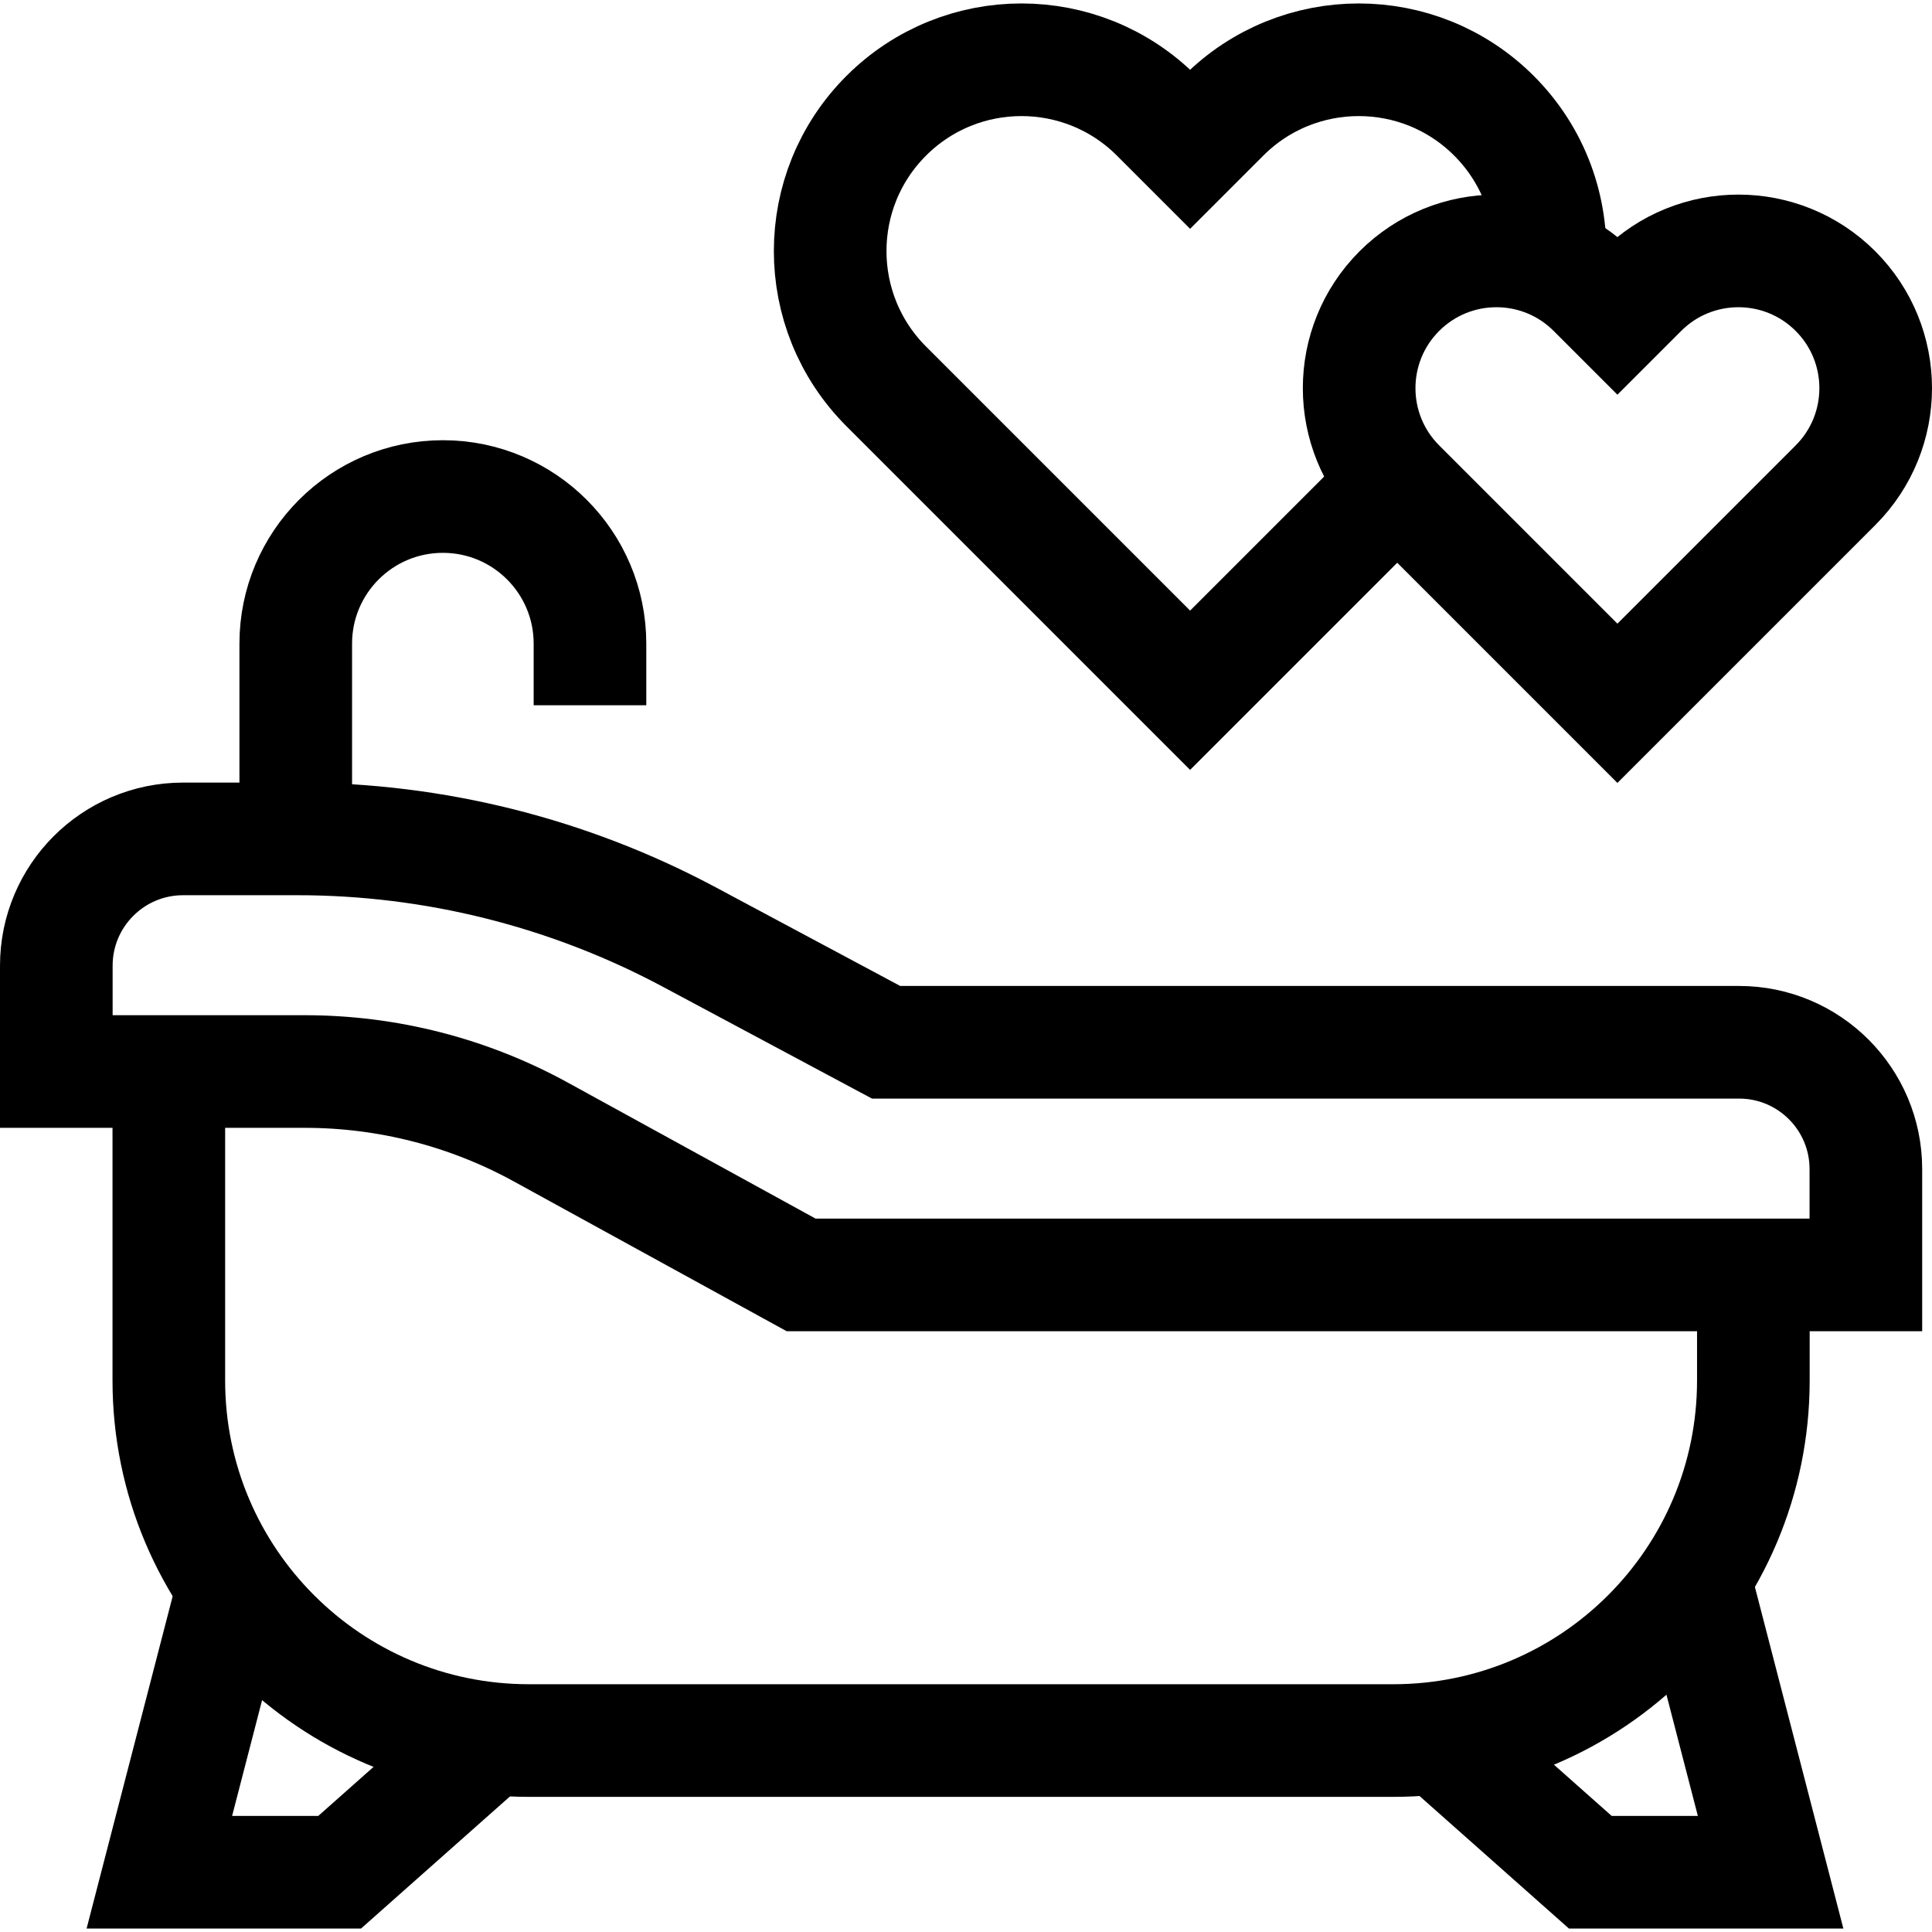
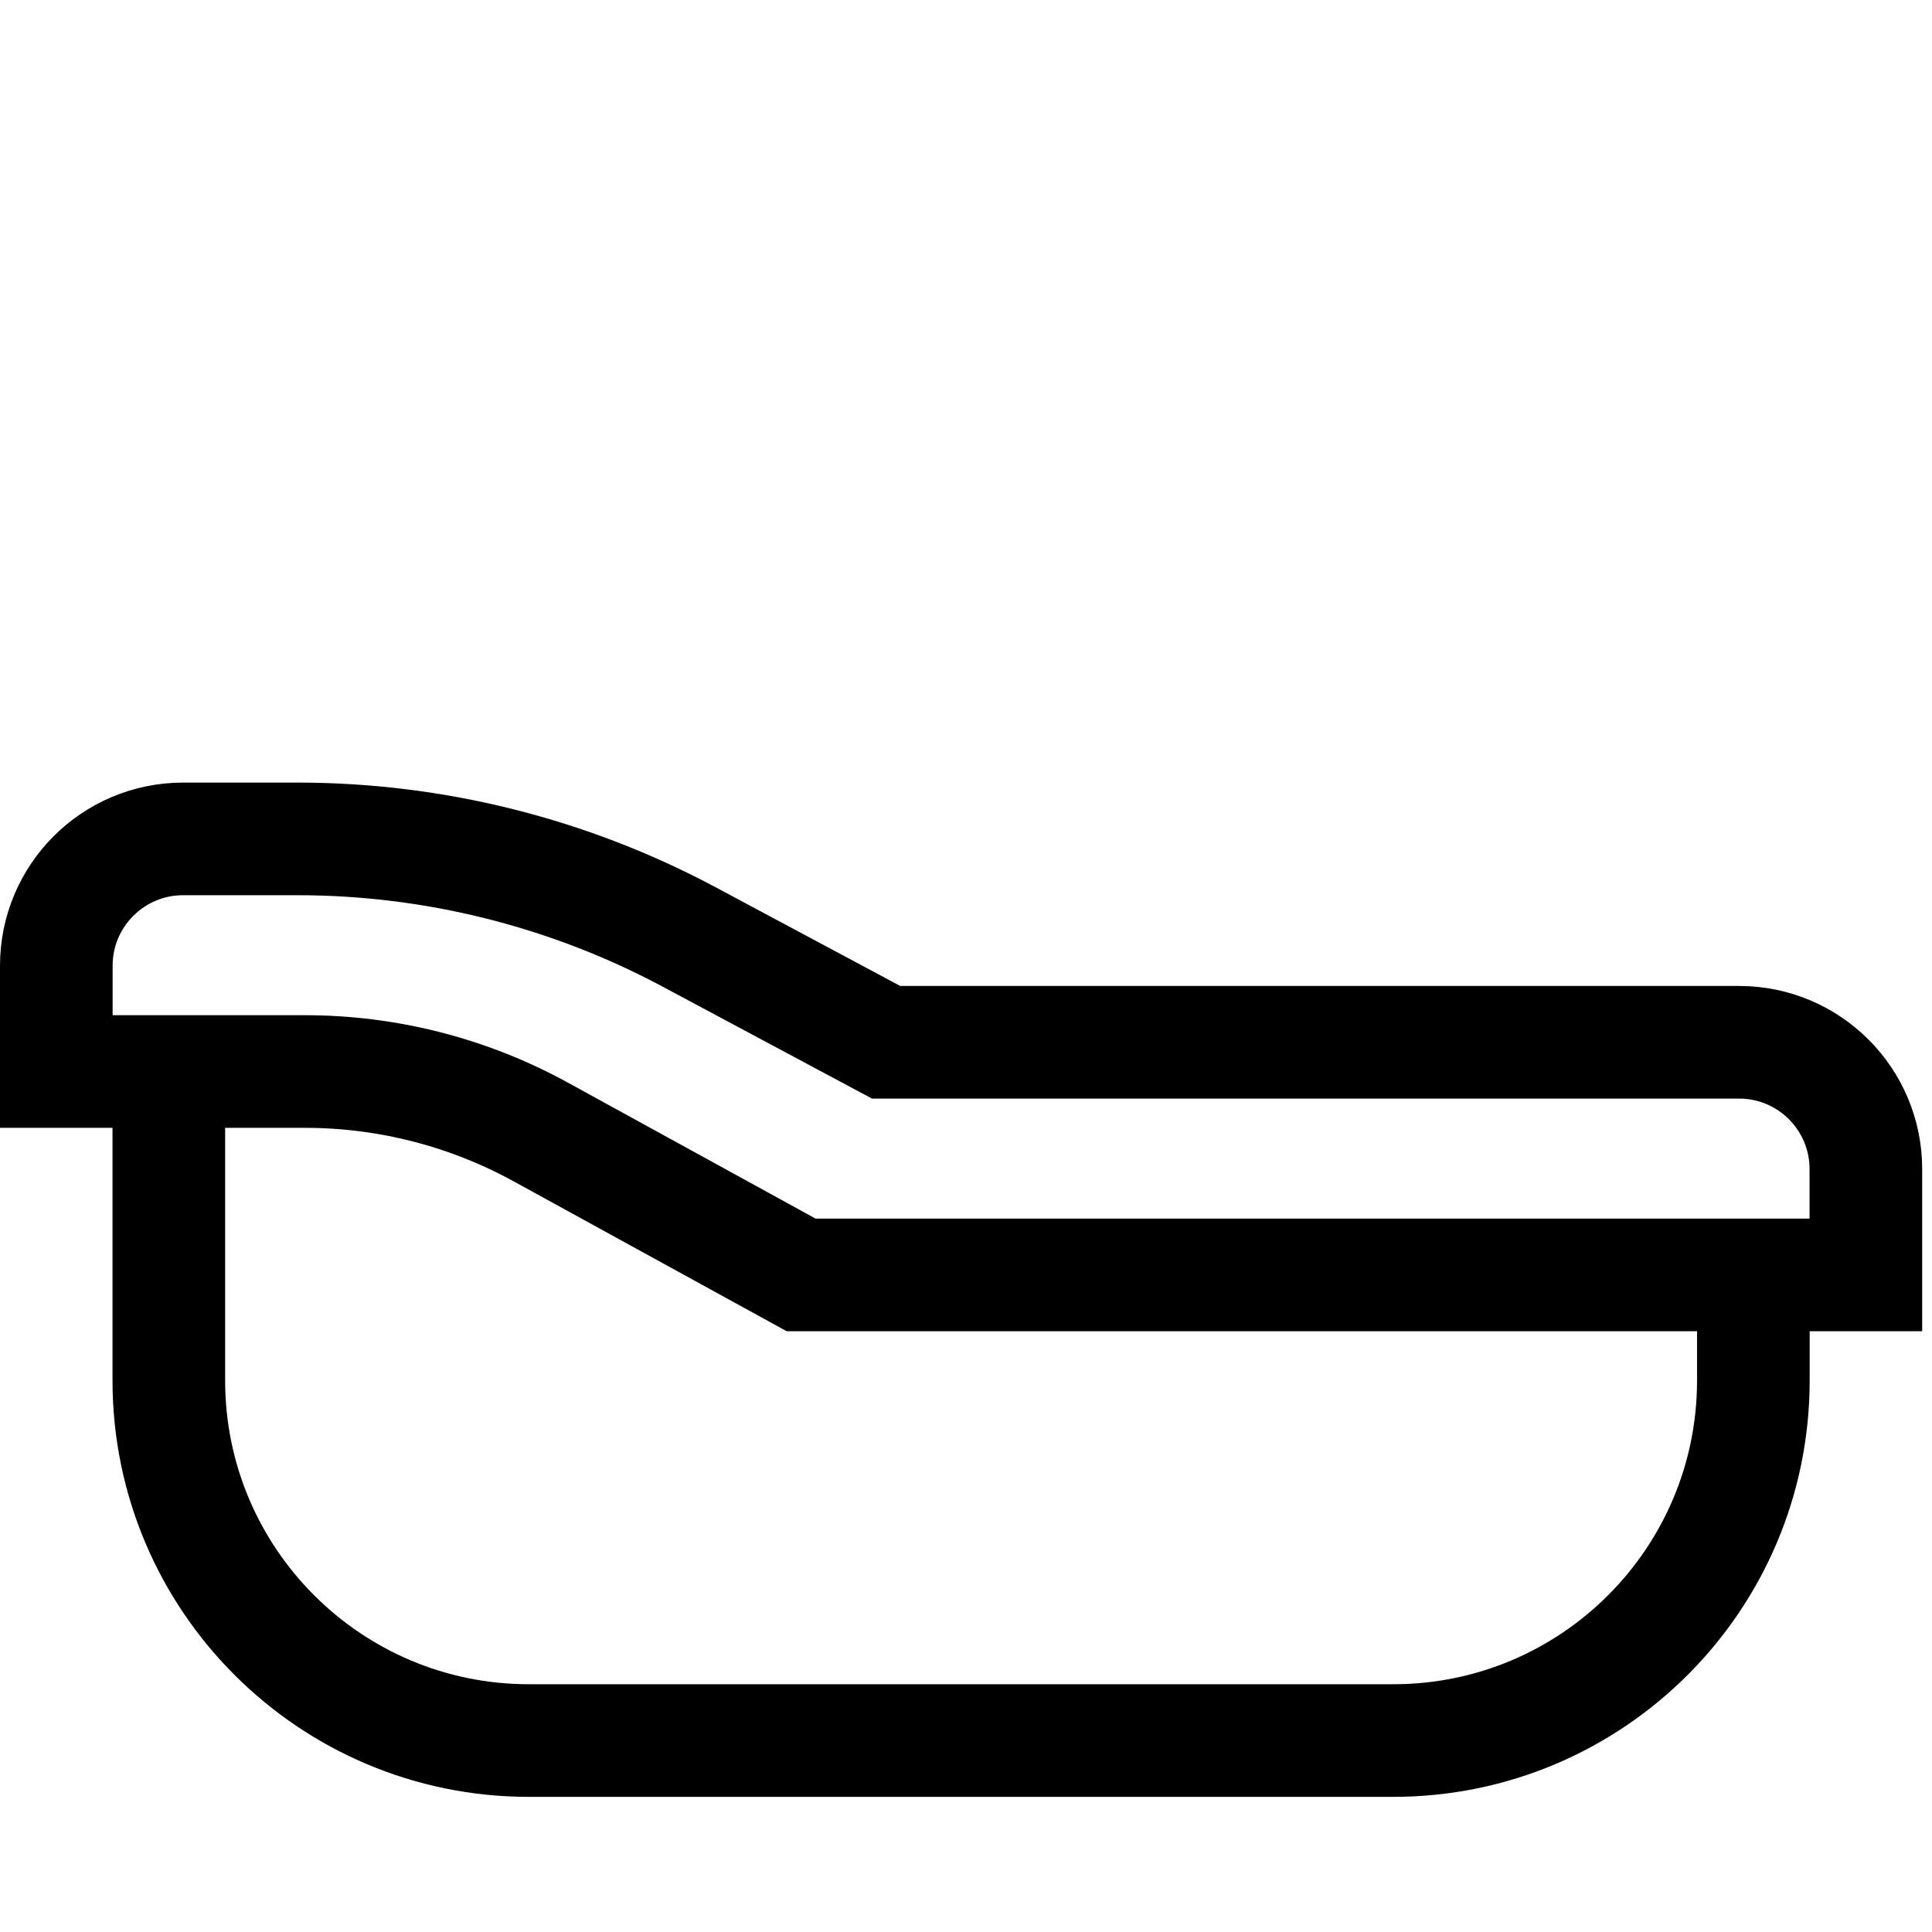
<svg xmlns="http://www.w3.org/2000/svg" version="1.1" id="Capa_1" x="0px" y="0px" viewBox="0 0 514.615 514.615" style="enable-background:new 0 0 514.615 514.615;" xml:space="preserve" width="512" height="512">
  <g>
    <g>
      <path style="fill:none;stroke:#000000;stroke-width:30;stroke-miterlimit:10;" d="M467.032,339.587v28.114&#10;&#09;&#09;&#09;c0,52.974-42.944,95.918-95.918,95.918H140.886c-52.974,0-95.918-42.944-95.918-95.918v-82.286" />
      <path style="fill:none;stroke:#000000;stroke-width:30;stroke-miterlimit:10;" d="M81.231,285.415H15V257.23&#10;&#09;&#09;&#09;c0-18.655,15.123-33.778,33.778-33.778h30.441c36.428,0,72.294,8.986,104.419,26.162l52.389,28.01h227.195&#10;&#09;&#09;&#09;c18.655,0,33.778,15.123,33.778,33.778v28.185H213.385l-69.335-38.063C124.799,290.956,103.193,285.415,81.231,285.415z" />
-       <path style="fill:none;stroke:#000000;stroke-width:30;stroke-miterlimit:10;" d="M78.778,223.452v-52.01&#10;&#09;&#09;&#09;c0-21.641,17.544-39.185,39.185-39.185h0c21.641,0,39.185,17.544,39.185,39.185v16.412" />
-       <polyline style="fill:none;stroke:#000000;stroke-width:30;stroke-miterlimit:10;" points="62.175,422.52 42.446,498.695 &#10;&#09;&#09;&#09;90.472,498.695 134.395,459.733 &#09;&#09;" />
-       <polyline style="fill:none;stroke:#000000;stroke-width:30;stroke-miterlimit:10;" points="451.896,422.52 471.626,498.695 &#10;&#09;&#09;&#09;423.599,498.695 379.676,459.733 &#09;&#09;" />
    </g>
    <g>
      <g>
-         <path style="fill:none;stroke:#000000;stroke-width:30;stroke-miterlimit:10;" d="M412.794,69.735&#10;&#09;&#09;&#09;&#09;c0.781-13.977-4.167-28.214-14.844-38.891l0,0c-19.899-19.899-52.161-19.899-72.06,0l-8.89,8.89l-8.89-8.89&#10;&#09;&#09;&#09;&#09;c-19.899-19.899-52.162-19.899-72.06,0l0,0c-19.899,19.899-19.899,52.162,0,72.06l80.95,80.95l55.171-55.171" />
-       </g>
+         </g>
      <g>
-         <path style="fill:none;stroke:#000000;stroke-width:30;stroke-miterlimit:10;" d="M437.2,77.542l-6.379,6.379l-6.379-6.379&#10;&#09;&#09;&#09;&#09;c-14.278-14.278-37.428-14.278-51.706,0l0,0c-14.278,14.278-14.278,37.428,0,51.706l58.085,58.085l58.085-58.085&#10;&#09;&#09;&#09;&#09;c14.278-14.278,14.278-37.428,0-51.706l0,0C474.628,63.264,451.478,63.264,437.2,77.542z" />
-       </g>
+         </g>
    </g>
  </g>
</svg>